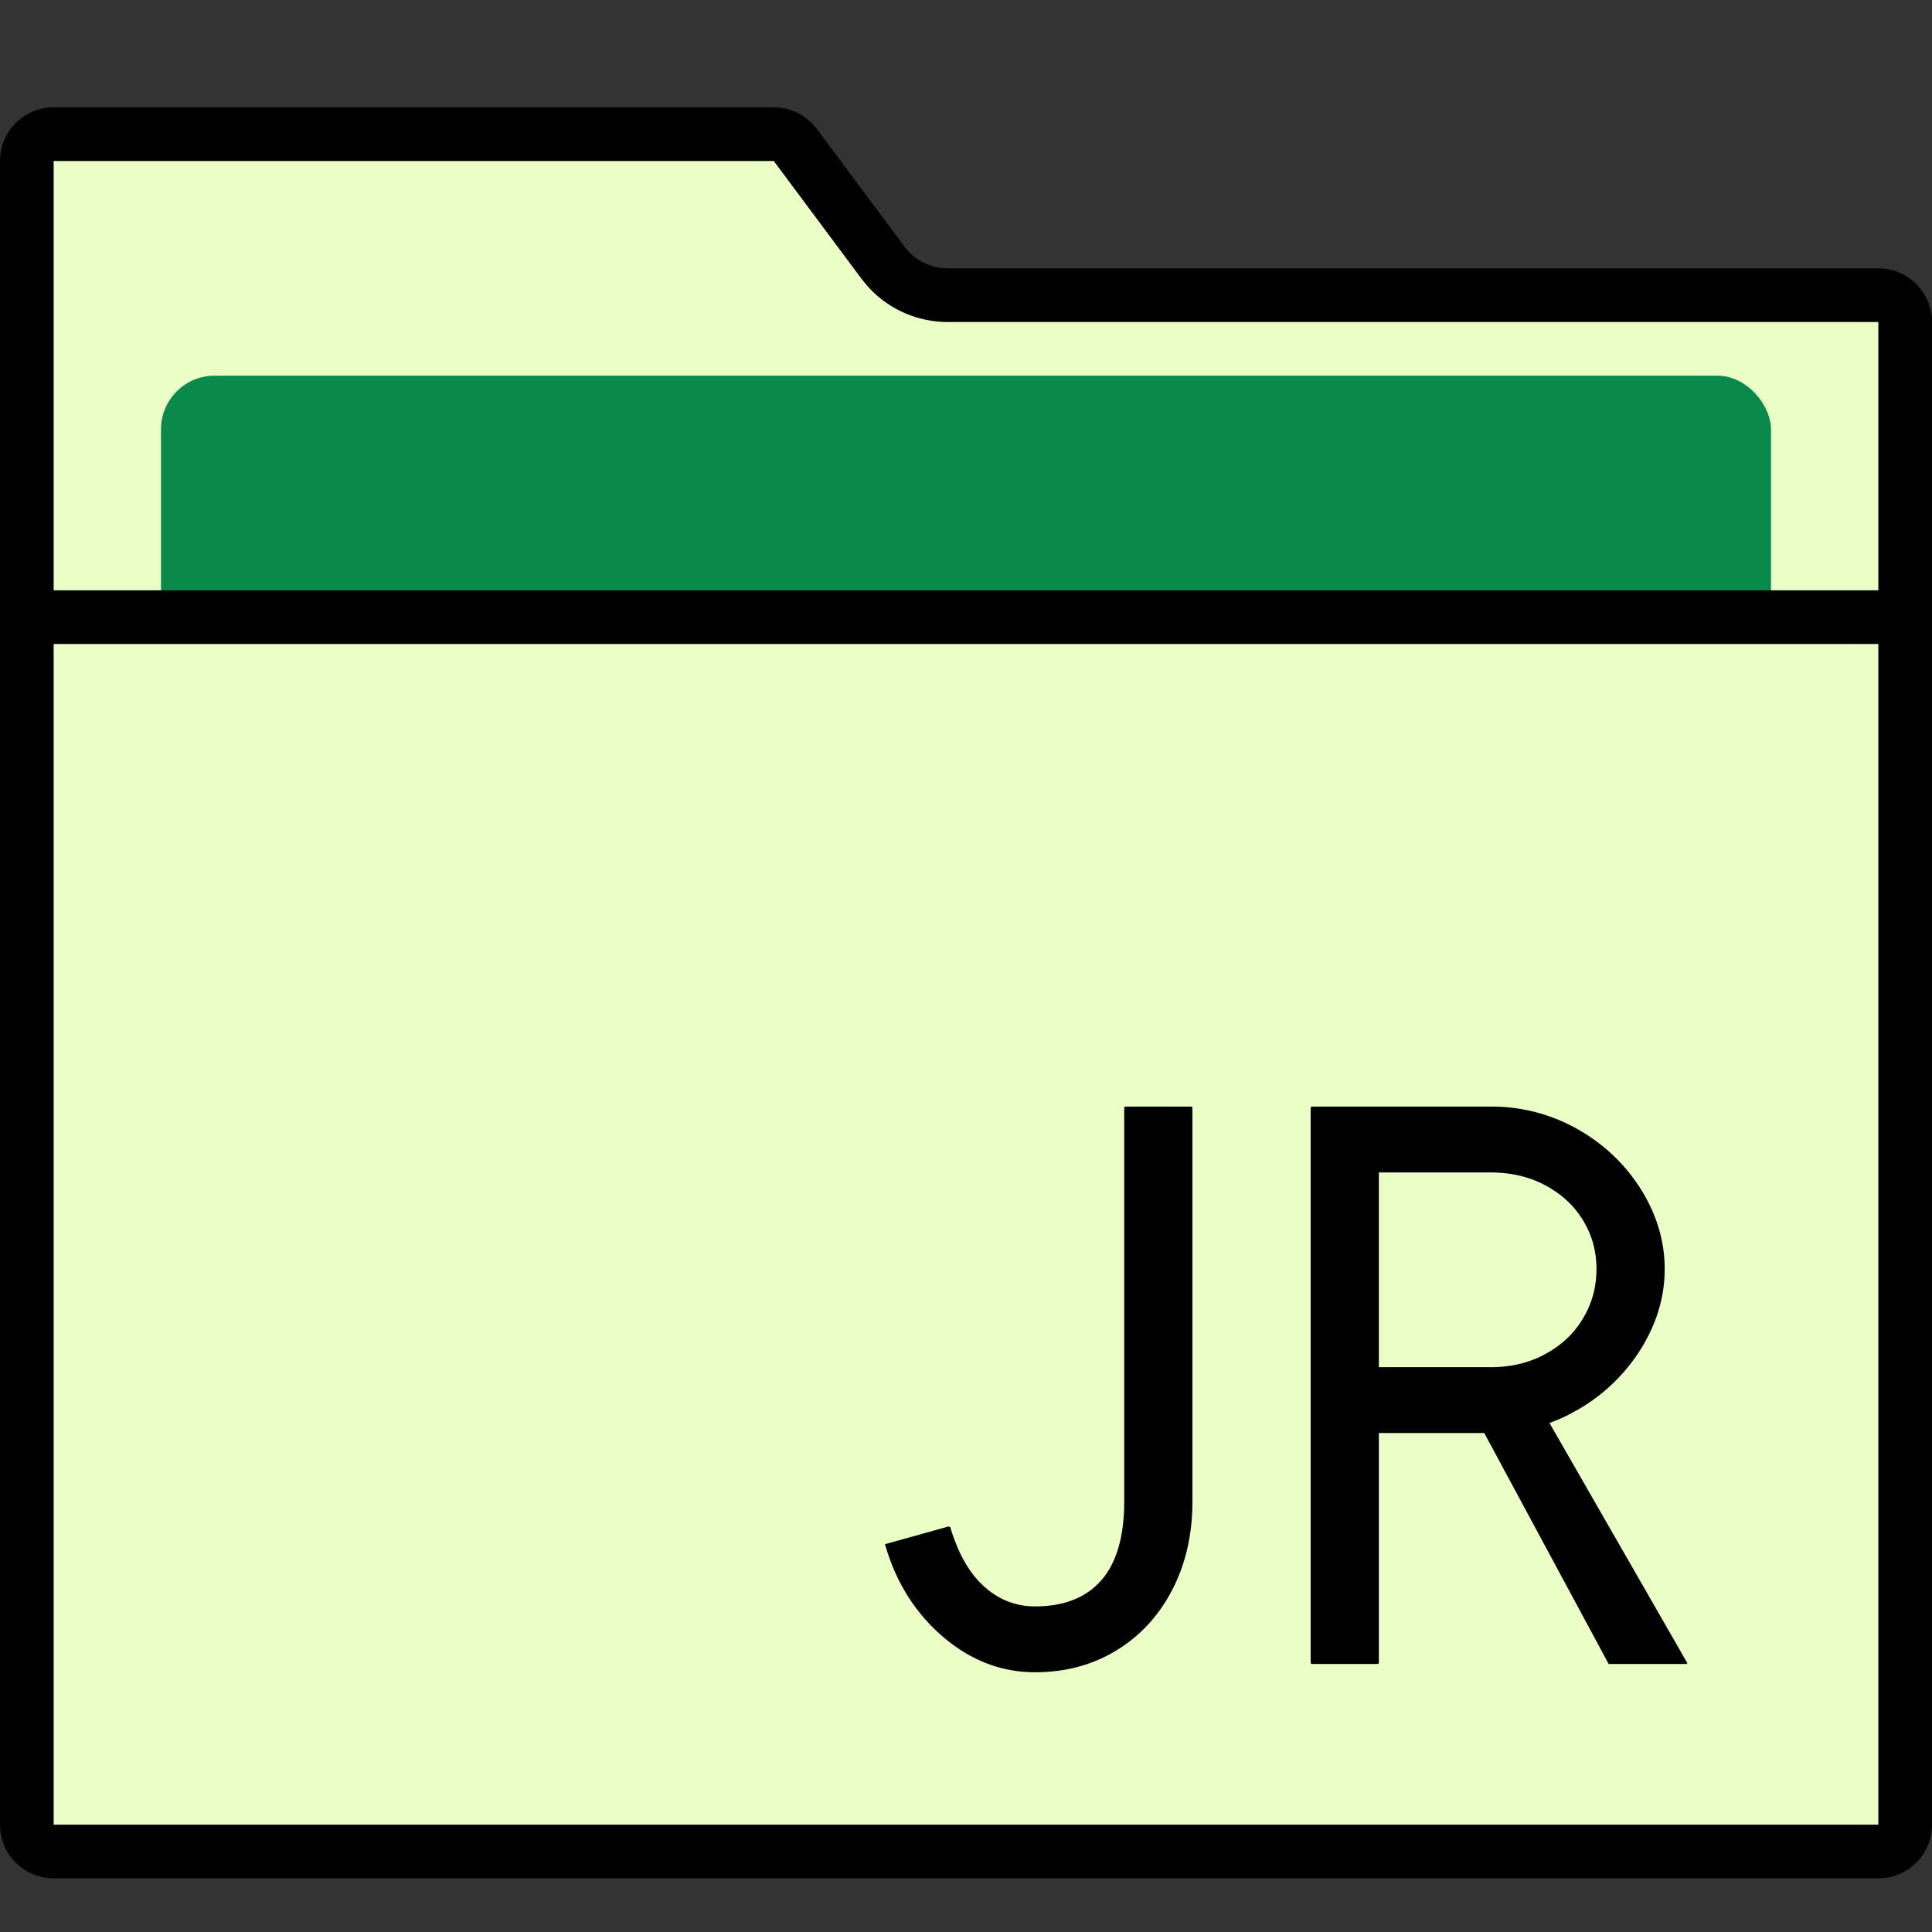
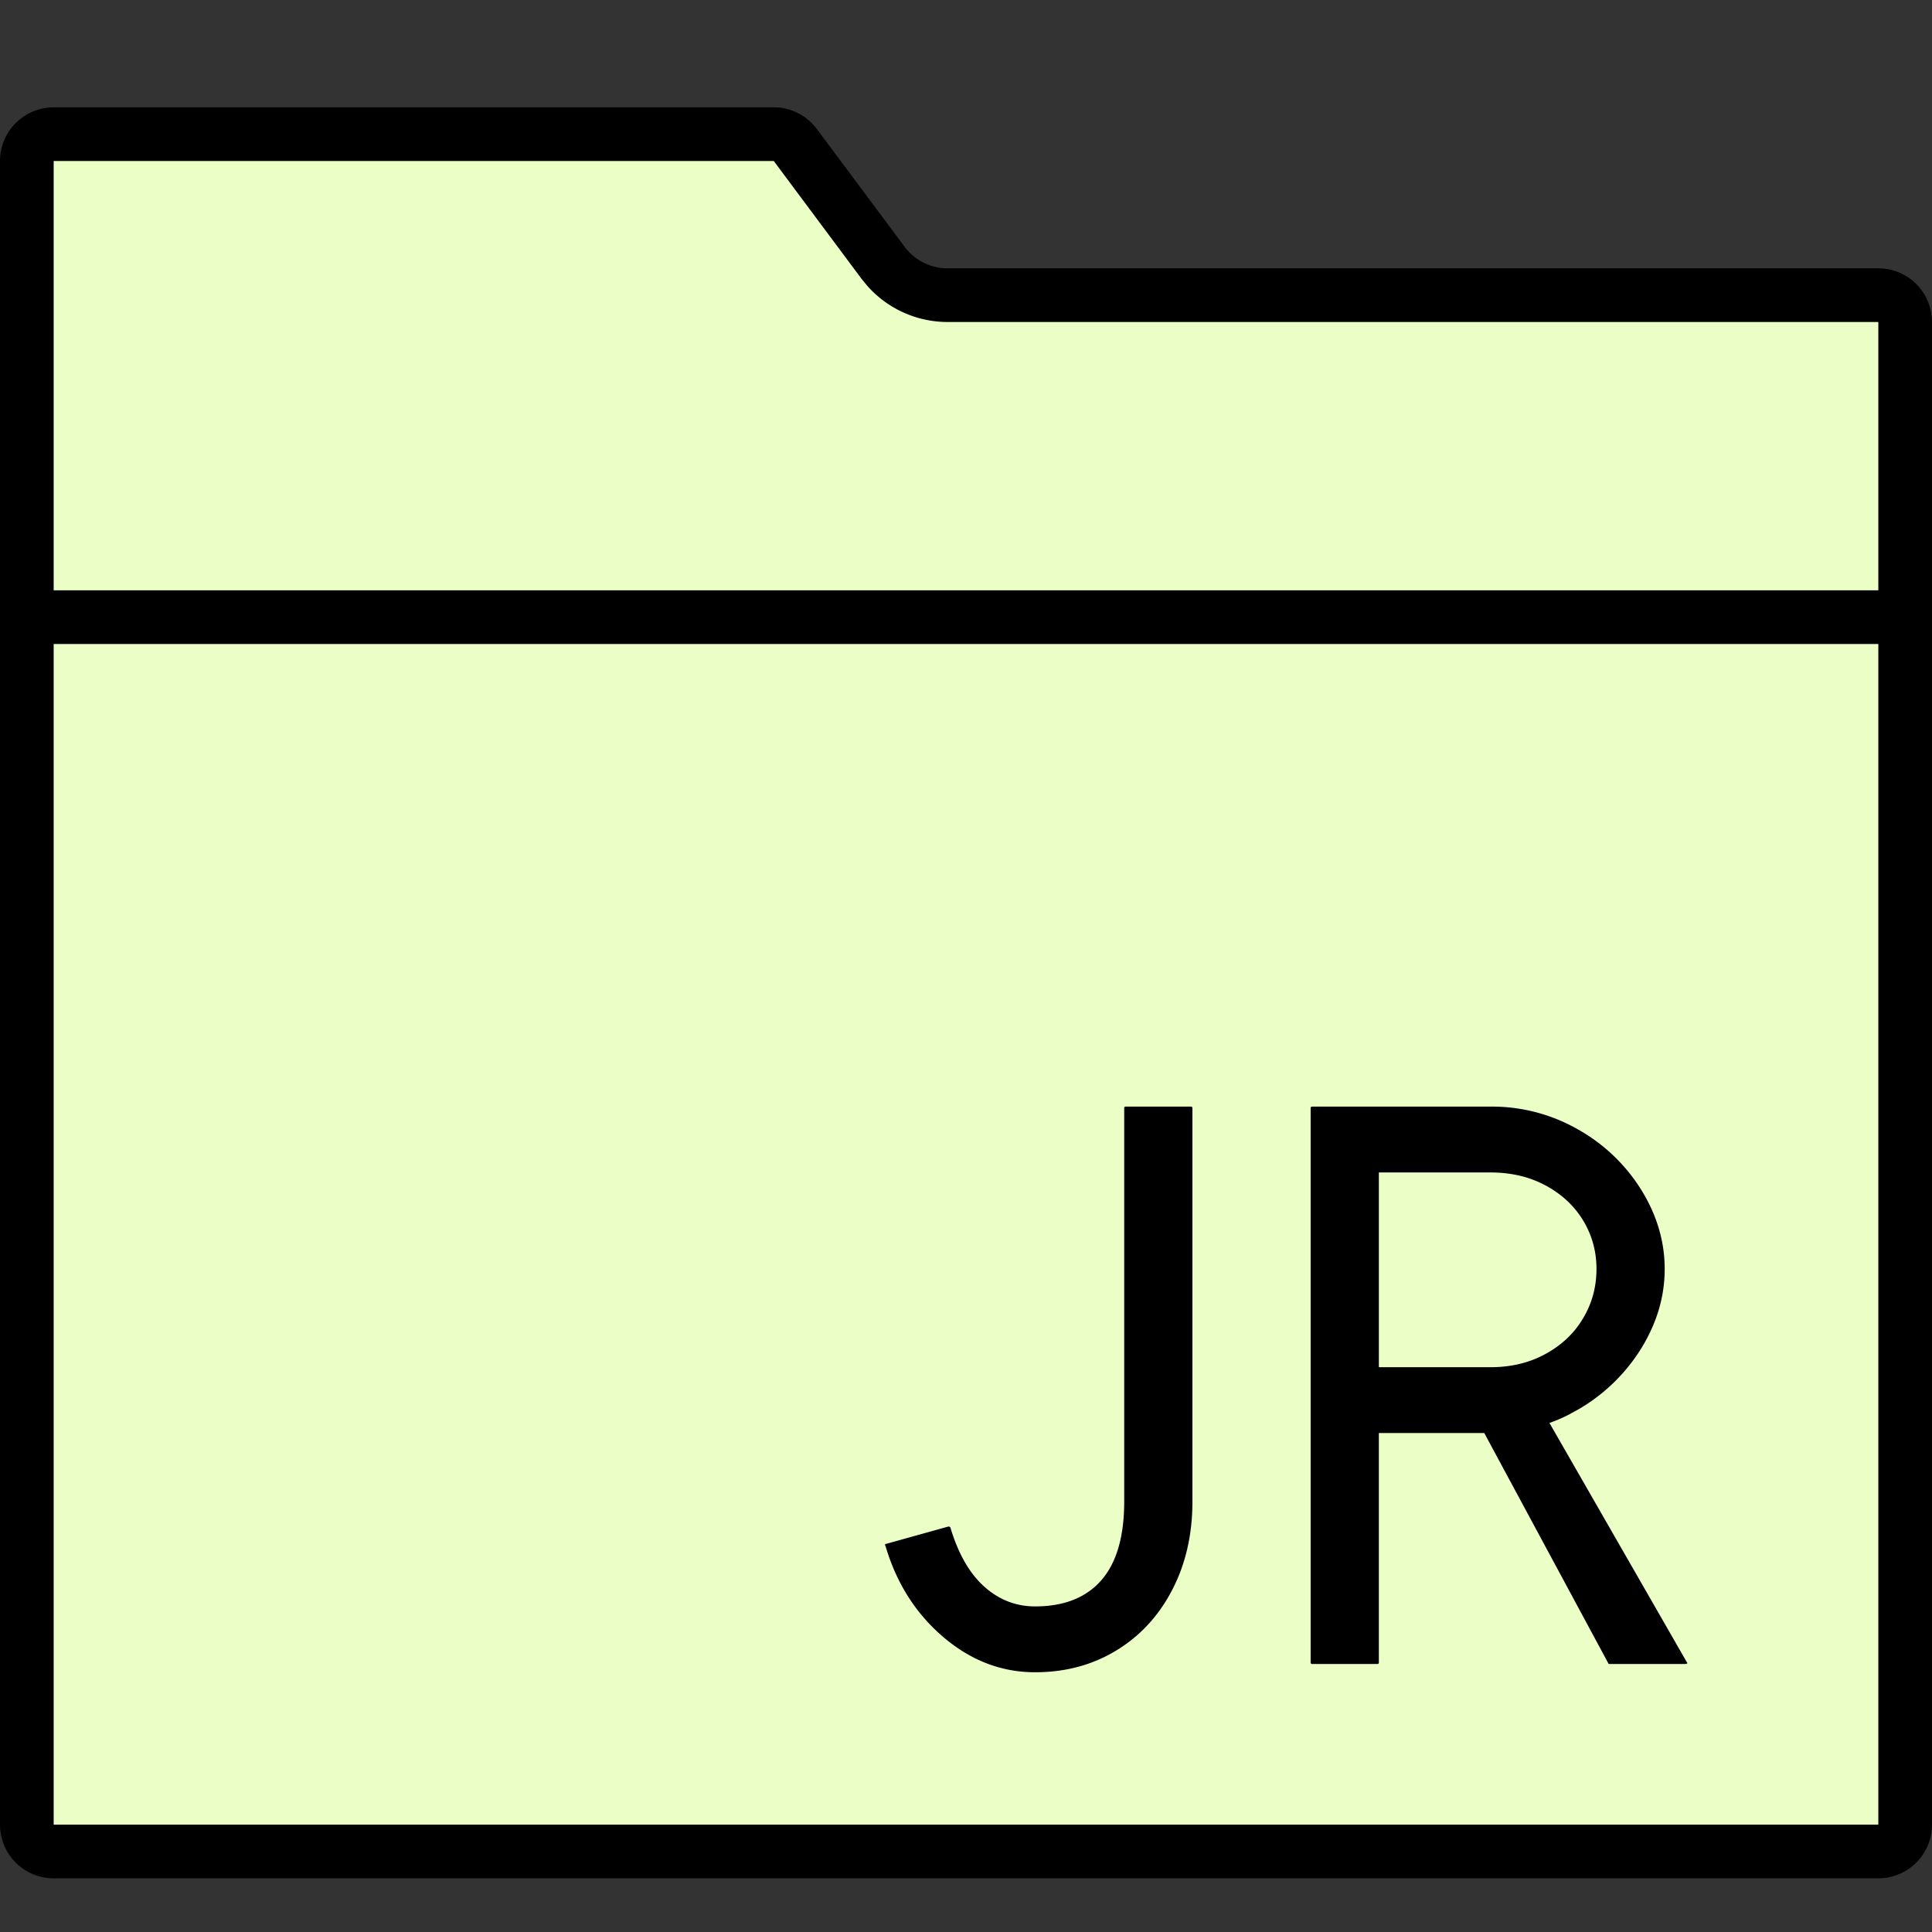
<svg xmlns="http://www.w3.org/2000/svg" width="36" height="36" viewBox="0 0 36 36">
  <rect x="0" y="0" width="36" height="36" fill="#333333" stroke="none" />
  <g fill="none" fill-rule="evenodd">
    <path d="M0 0h36v36H0z" />
    <path d="M14.418 2a1 1 0 0 1 .802.403l1.635 2.194a1 1 0 0 0 .802.403H35a1 1 0 0 1 1 1v20a1 1 0 0 1-1 1H1a1 1 0 0 1-1-1V3a1 1 0 0 1 1-1h13.418z" fill="#000" fill-rule="nonzero" />
    <g transform="translate(0 3)">
      <path d="M16.053 2.195 14.418 0H1v23h34V3H17.657a2 2 0 0 1-1.495-.672l-.109-.133z" fill="#EAFEC6" fill-rule="nonzero" />
-       <rect fill="#09894B" x="3" y="4" width="30" height="25" rx="1" />
      <path d="M35 8a1 1 0 0 1 1 1v22a1 1 0 0 1-1 1H1a1 1 0 0 1-1-1V9a1 1 0 0 1 1-1h34z" fill="#000" fill-rule="nonzero" />
      <path fill="#EAFEC6" fill-rule="nonzero" d="M35 9H1v22h34z" />
      <path d="M19.287 28.16c.564 0 1.068-.135 1.512-.405.445-.27.792-.646 1.043-1.129.251-.483.377-1.032.377-1.647v-7.332c0-.009-.002-.016-.007-.02s-.012-.007-.021-.007h-1.215c-.01 0-.017.003-.021.007-.005.004-.007.011-.007.02v7.332c0 .651-.142 1.14-.426 1.466-.284.325-.695.488-1.235.488-.356 0-.672-.123-.946-.368-.275-.245-.486-.614-.633-1.105-.01-.009-.016-.014-.021-.014h-.021l-1.154.322a.023.023 0 0 0-.02.012c-.005.007-.002.016.008.027.204.693.563 1.258 1.076 1.696.514.438 1.084.657 1.711.657zm5.163-10.54c-.01 0-.016.003-.02.007-.005.005-.008.012-.008.021v10.33c0 .009.003.016.007.02.005.005.012.008.021.008h1.215c.01 0 .017-.003.021-.007.005-.005.007-.012.007-.021v-4.276h1.964l2.311 4.29c0 .004.002.008.004.01l.01.004h1.424c.009 0 .018-.003.028-.007.009-.005.009-.012 0-.022l-2.562-4.462.158-.061c.065-.028.13-.057.193-.09l.189-.103a3.357 3.357 0 0 0 1.176-1.145c.287-.47.431-.96.431-1.469 0-.511-.144-1-.431-1.467a3.278 3.278 0 0 0-1.176-1.13 3.224 3.224 0 0 0-1.64-.43H24.45zm1.243 1.227h2.078c.385 0 .727.08 1.028.242.3.161.534.379.7.652.166.274.249.575.249.904 0 .335-.083.642-.25.92-.165.279-.399.5-.7.664-.3.165-.642.247-1.027.247h-2.078v-3.629z" fill="#000" fill-rule="nonzero" />
    </g>
  </g>
</svg>